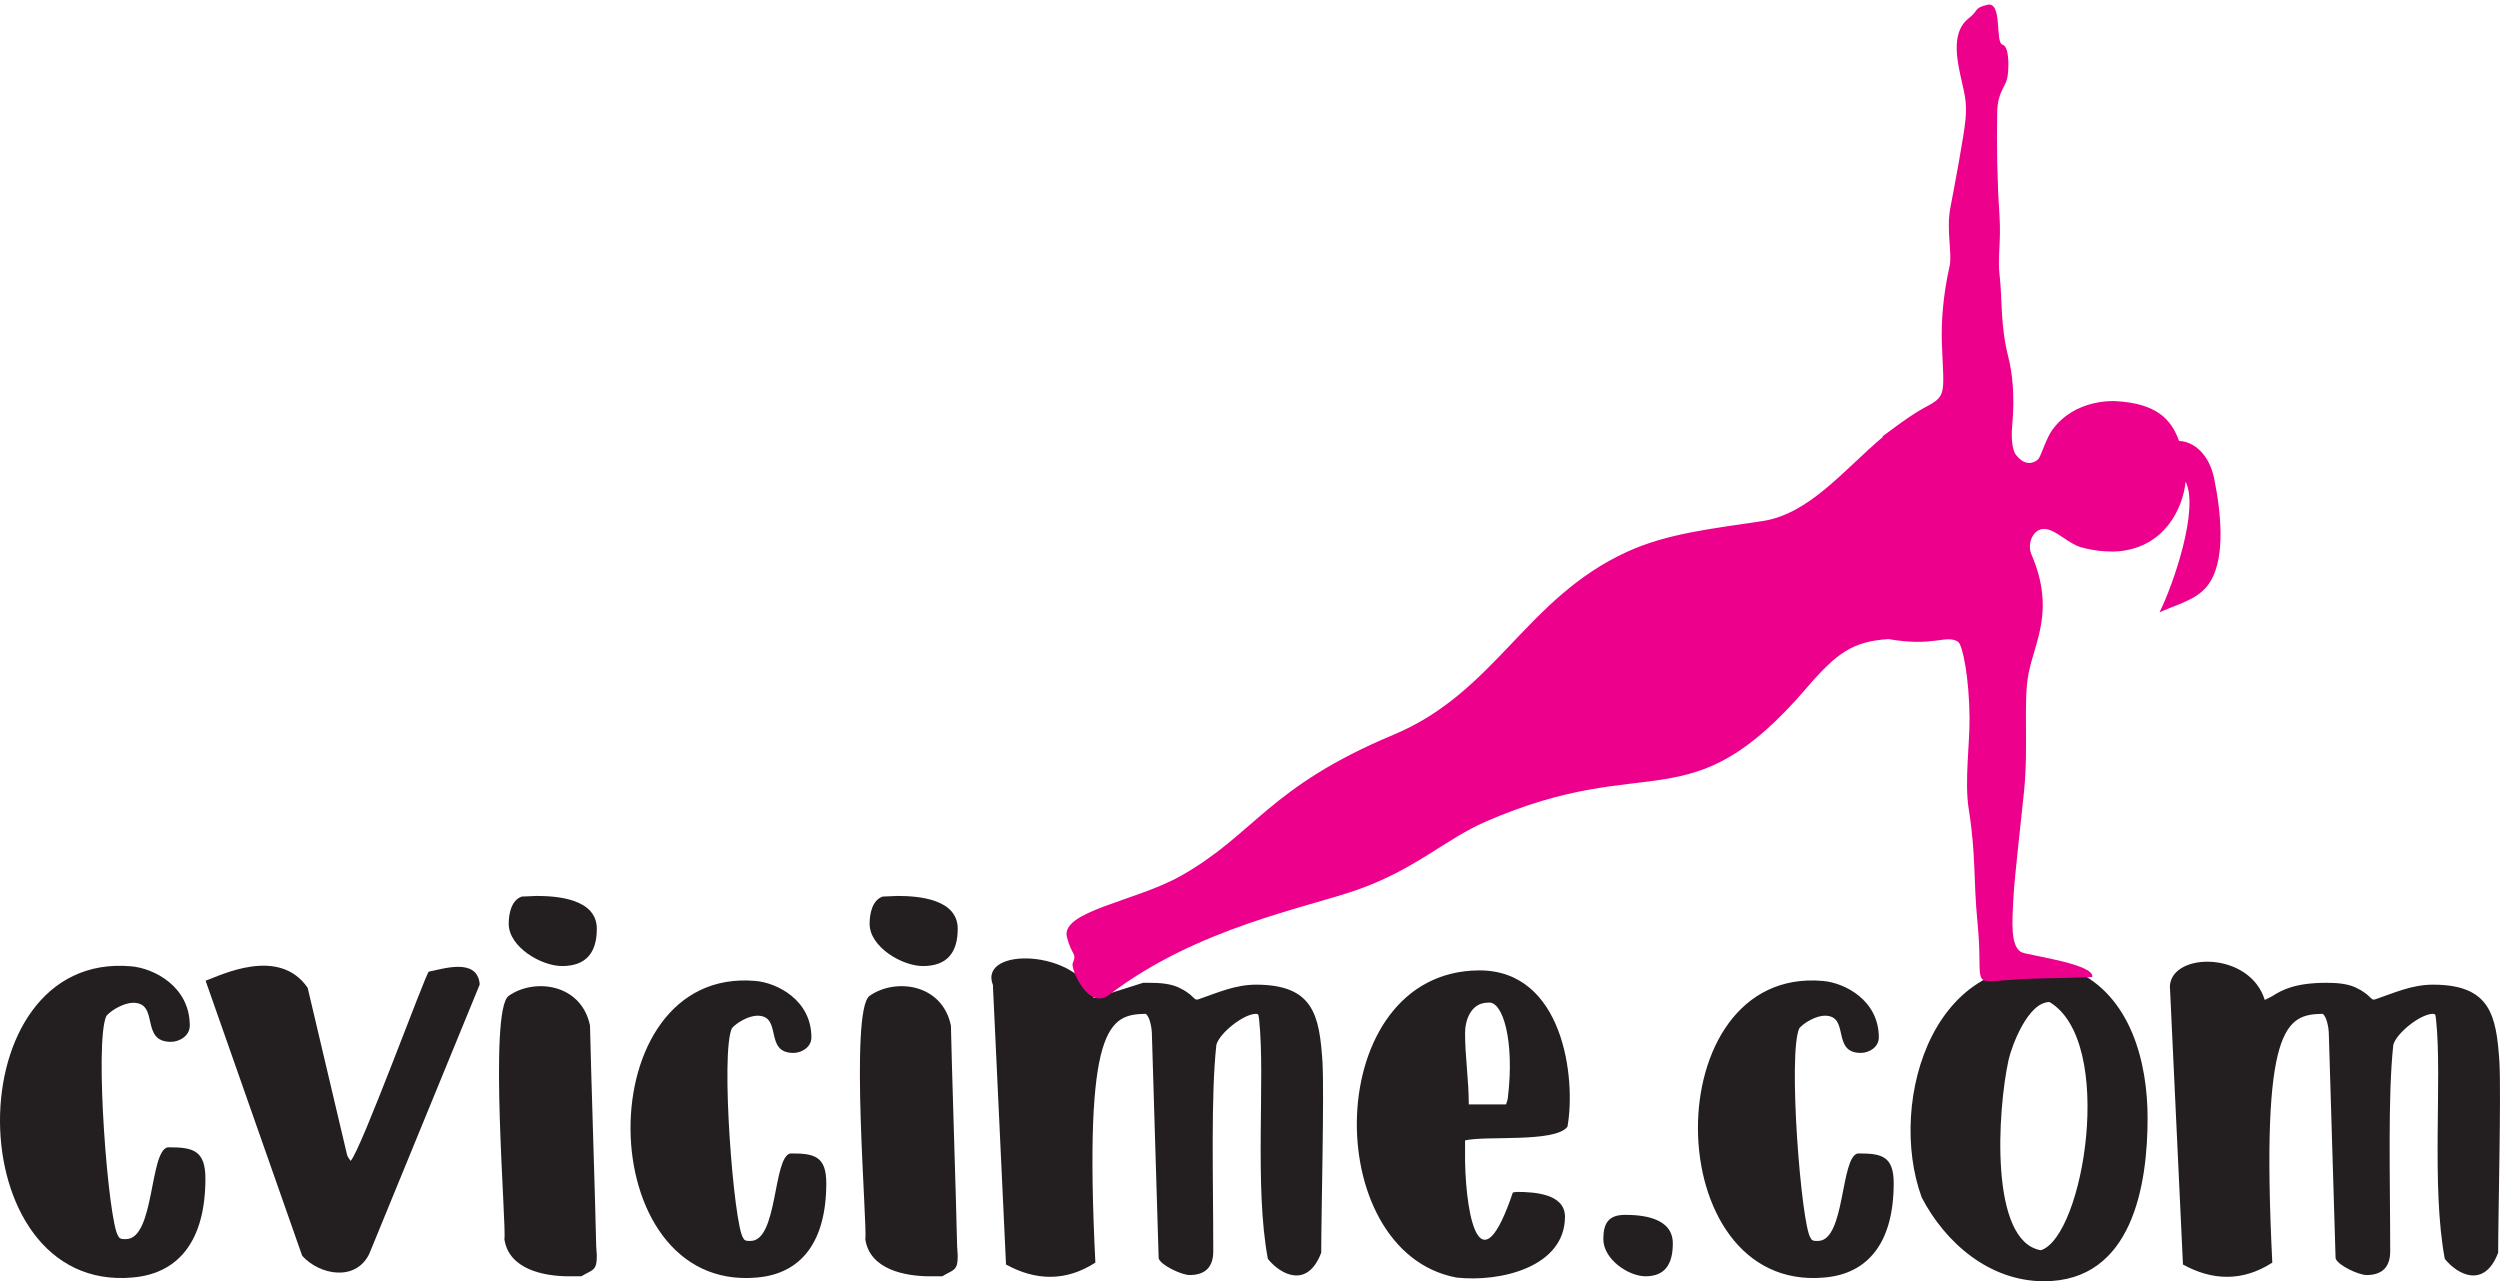
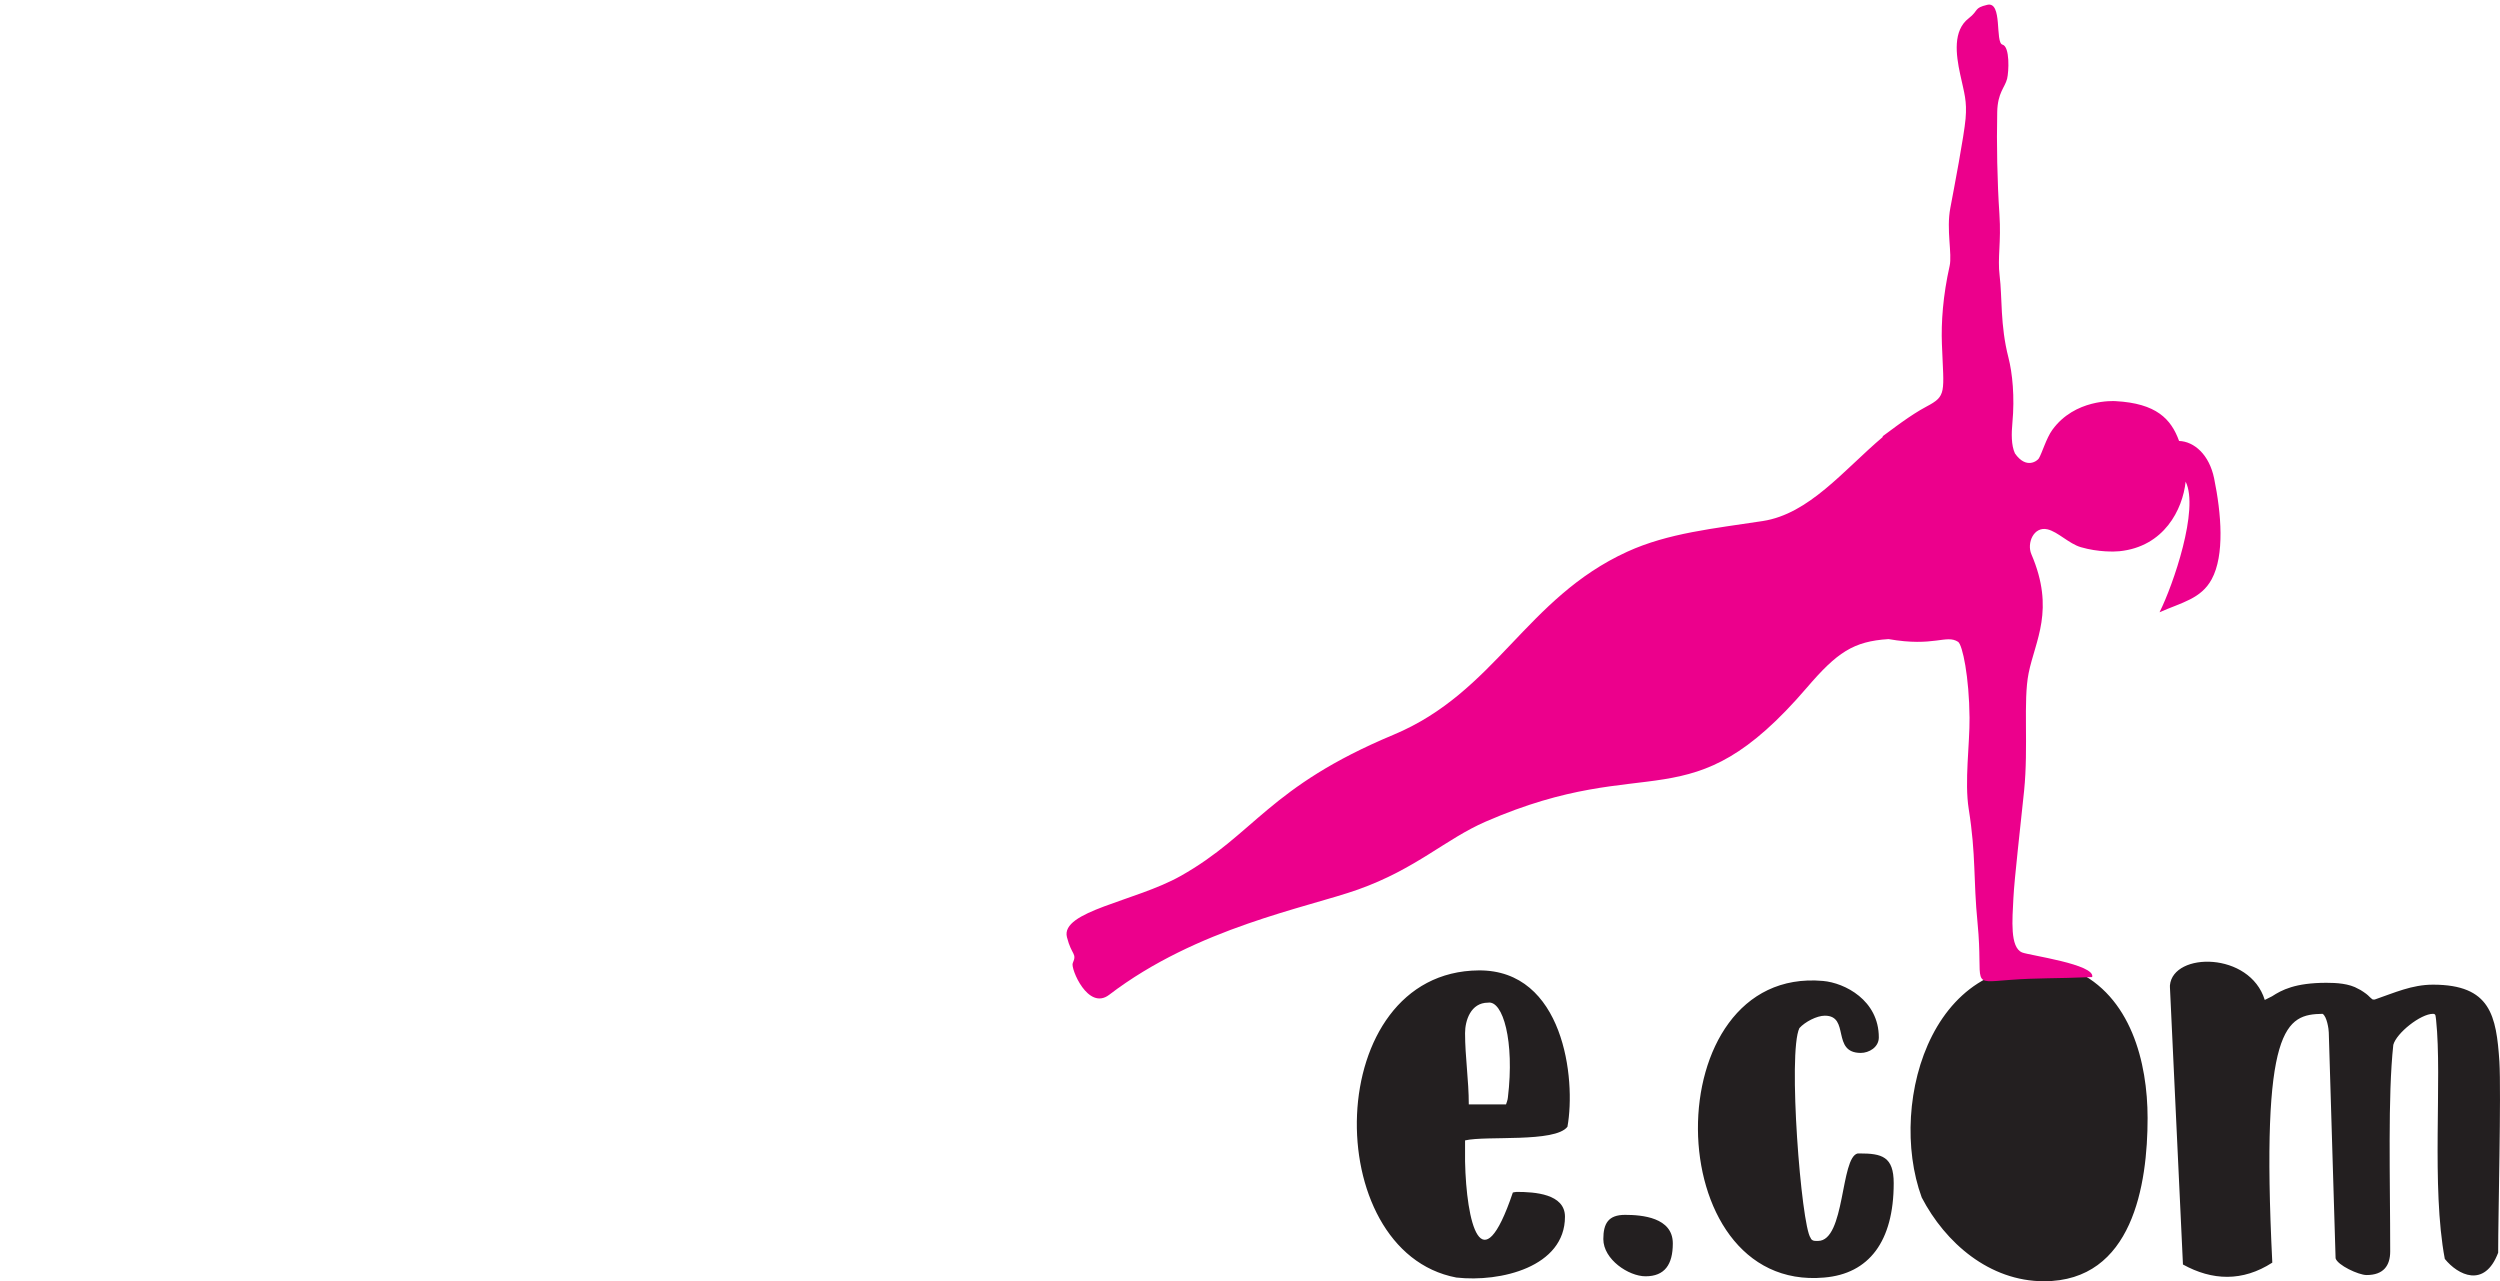
<svg xmlns="http://www.w3.org/2000/svg" width="240" height="123">
-   <path d="M209.564 121.392c2.8 1.549 5.718 1.668 8.577-.18-1.132-22.813 1.31-23.824 4.826-23.885.416.24.596 1.49.596 1.788l.654 21.681c.179.656 2.204 1.608 2.979 1.608 1.608 0 2.263-.893 2.263-2.262 0-7.089-.238-14.892.298-19.836.298-1.132 2.62-2.979 3.813-2.979.296 0 .237.24.296.596.597 5.659-.476 15.964.835 22.932 1.25 1.55 3.812 2.86 5.123-.595 0-3.693.297-15.249.119-18.346-.298-4.408-.835-7.386-6.373-7.386-2.026 0-3.694.774-5.6 1.429h-.18c-.117-.06-.416-.357-.476-.417-.118-.118-.714-.535-.893-.595-.893-.536-2.145-.596-3.097-.596-3.002 0-4.293.701-5.205 1.294l-.702.353c-1.43-4.646-8.795-4.617-9.103-1.409v.179l1.25 26.626M184.486 114.959c2.264 4.348 6.494 8.041 11.735 8.041 8.518 0 9.948-9.292 9.948-15.666 0-5.36-1.609-11.734-7.029-14.176-13.462-3.157-18.048 12.568-14.654 21.8zm8.34-13.223c.298-1.311 1.847-5.54 3.93-5.54 6.375 3.812 3.277 22.516-.833 23.826-4.943-.834-4.17-13.402-3.098-18.286M175.125 122.644c4.289-.358 6.671-3.456 6.671-9.056 0-2.56-1.132-2.858-3.276-2.858h-.178c-1.668.358-1.192 8.399-3.813 8.399-.178 0-.595.059-.715-.298-.893-1.191-2.204-17.81-1.071-20.134.535-.596 1.667-1.191 2.442-1.191 2.442 0 .595 3.574 3.455 3.574.774 0 1.727-.535 1.727-1.49 0-3.573-3.277-5.24-5.362-5.42-16.142-1.429-15.903 29.903.12 28.474M153.92 118.95c0 1.966 2.443 3.574 4.05 3.574 1.846 0 2.62-1.132 2.62-3.157 0-2.502-2.977-2.74-4.586-2.74-1.607 0-2.084.833-2.084 2.323M139.812 122.644c4.23.476 10.425-1.014 10.425-5.839 0-2.203-2.92-2.382-4.646-2.382-.12 0-.358.06-.358.06-3.038 8.994-4.467 2.799-4.587-2.979v-2.025c2.026-.477 8.637.238 9.828-1.31.835-4.587-.357-15.07-8.516-15.011-15.071.12-15.368 26.984-2.146 29.486zm.834-23.47c0-1.191.537-2.919 2.204-2.919 1.43-.238 2.562 3.693 1.906 9.114 0 .178-.178.655-.178.655h-3.574c0-2.323-.358-4.587-.358-6.85" fill="#231f20" />
-   <path d="M96.577 121.392c2.8 1.549 5.72 1.668 8.578-.18-1.132-22.813 1.311-23.824 4.825-23.885.417.24.596 1.49.596 1.788l.655 21.681c.179.656 2.203 1.608 2.978 1.608 1.609 0 2.264-.893 2.264-2.262 0-7.089-.239-14.892.297-19.836.298-1.132 2.622-2.979 3.813-2.979.297 0 .237.24.297.596.596 5.659-.476 15.964.835 22.932 1.25 1.55 3.811 2.86 5.122-.595 0-3.693.298-15.249.119-18.346-.297-4.408-.833-7.386-6.373-7.386-2.025 0-3.693.774-5.6 1.429h-.179c-.118-.06-.416-.357-.475-.417-.12-.118-.716-.535-.895-.595-.893-.536-2.144-.596-3.097-.596h-.595l-4.528 1.43h-.237c-1.43-4.646-11.139-4.945-9.65-1.192v.179l1.25 26.626M83.483 88.69c0 2.205 3.098 4.051 5.123 4.051 2.323 0 3.336-1.31 3.336-3.574 0-2.86-3.753-3.157-5.778-3.157-.239 0-1.191.06-1.43.06-1.013.358-1.251 1.667-1.251 2.62M83.067 118.95c.416 2.92 3.811 3.574 6.194 3.574h1.192c1.071-.655 1.49-.476 1.49-1.966 0-.178-.06-.834-.06-.953-.06-3.216-.537-17.988-.596-21.146-.834-4.05-5.362-4.586-7.804-2.859-1.965 1.37-.178 22.338-.416 23.35M72.653 122.644c4.288-.358 6.671-3.456 6.671-9.056 0-2.56-1.132-2.858-3.276-2.858h-.178c-1.669.358-1.192 8.399-3.813 8.399-.178 0-.595.059-.715-.298-.893-1.191-2.204-17.81-1.071-20.134.536-.596 1.667-1.191 2.441-1.191 2.443 0 .595 3.574 3.456 3.574.773 0 1.727-.535 1.727-1.49 0-3.573-3.276-5.24-5.362-5.42-16.142-1.429-15.903 29.903.12 28.474M48.837 88.69c0 2.205 3.098 4.051 5.123 4.051 2.323 0 3.335-1.31 3.335-3.574 0-2.86-3.753-3.157-5.777-3.157-.24 0-1.191.06-1.43.06-1.013.358-1.25 1.667-1.25 2.62" fill="#231f20" />
-   <path d="M48.42 118.95c.417 2.92 3.812 3.574 6.195 3.574h1.192c1.072-.655 1.488-.476 1.488-1.966 0-.178-.06-.834-.06-.953-.058-3.216-.535-17.988-.594-21.146-.834-4.05-5.362-4.586-7.804-2.859-1.965 1.37-.179 22.338-.417 23.35M29.011 120.558c1.668 1.846 5.123 2.502 6.434-.178l10.602-25.852v-.119c-.297-2.502-3.574-1.37-4.884-1.131-.298.178-6.553 17.273-7.506 18.166-.178-.238-.302-.416-.357-.655L29.536 94.83c-2.745-4.007-8.357-1.209-9.797-.677l9.272 26.405M12.72 122.64c4.5-.374 7-3.625 7-9.5 0-2.687-1.189-2.999-3.438-2.999h-.187c-1.75.375-1.251 8.812-4 8.812-.188 0-.626.062-.751-.313-.937-1.25-2.312-18.687-1.125-21.124.563-.625 1.75-1.25 2.562-1.25 2.563 0 .625 3.75 3.626 3.75.812 0 1.812-.562 1.812-1.562 0-3.75-3.438-5.501-5.625-5.689-16.937-1.5-16.687 31.376.125 29.876" fill="#231f20" />
+   <path d="M209.564 121.392c2.8 1.549 5.718 1.668 8.577-.18-1.132-22.813 1.31-23.824 4.826-23.885.416.24.596 1.49.596 1.788l.654 21.681c.179.656 2.204 1.608 2.979 1.608 1.608 0 2.263-.893 2.263-2.262 0-7.089-.238-14.892.298-19.836.298-1.132 2.62-2.979 3.813-2.979.296 0 .237.24.296.596.597 5.659-.476 15.964.835 22.932 1.25 1.55 3.812 2.86 5.123-.595 0-3.693.297-15.249.119-18.346-.298-4.408-.835-7.386-6.373-7.386-2.026 0-3.694.774-5.6 1.429h-.18c-.117-.06-.416-.357-.476-.417-.118-.118-.714-.535-.893-.595-.893-.536-2.145-.596-3.097-.596-3.002 0-4.293.701-5.205 1.294l-.702.353c-1.43-4.646-8.795-4.617-9.103-1.409v.179l1.25 26.626M184.486 114.959c2.264 4.348 6.494 8.041 11.735 8.041 8.518 0 9.948-9.292 9.948-15.666 0-5.36-1.609-11.734-7.029-14.176-13.462-3.157-18.048 12.568-14.654 21.8zm8.34-13.223M175.125 122.644c4.289-.358 6.671-3.456 6.671-9.056 0-2.56-1.132-2.858-3.276-2.858h-.178c-1.668.358-1.192 8.399-3.813 8.399-.178 0-.595.059-.715-.298-.893-1.191-2.204-17.81-1.071-20.134.535-.596 1.667-1.191 2.442-1.191 2.442 0 .595 3.574 3.455 3.574.774 0 1.727-.535 1.727-1.49 0-3.573-3.277-5.24-5.362-5.42-16.142-1.429-15.903 29.903.12 28.474M153.92 118.95c0 1.966 2.443 3.574 4.05 3.574 1.846 0 2.62-1.132 2.62-3.157 0-2.502-2.977-2.74-4.586-2.74-1.607 0-2.084.833-2.084 2.323M139.812 122.644c4.23.476 10.425-1.014 10.425-5.839 0-2.203-2.92-2.382-4.646-2.382-.12 0-.358.06-.358.06-3.038 8.994-4.467 2.799-4.587-2.979v-2.025c2.026-.477 8.637.238 9.828-1.31.835-4.587-.357-15.07-8.516-15.011-15.071.12-15.368 26.984-2.146 29.486zm.834-23.47c0-1.191.537-2.919 2.204-2.919 1.43-.238 2.562 3.693 1.906 9.114 0 .178-.178.655-.178.655h-3.574c0-2.323-.358-4.587-.358-6.85" fill="#231f20" />
  <path d="M209.19 42.331c1.457.055 2.898 1.316 3.366 3.594.691 3.366 1.023 7.364-.234 9.682-1.017 1.877-2.861 2.225-5.007 3.17 1.315-2.626 3.817-9.903 2.506-12.538-.286 2.674-2.066 6.243-6.358 6.679-.443.045-2.021.102-3.7-.388-1.146-.334-2.206-1.481-3.206-1.714-1.318-.308-2.005 1.32-1.544 2.392 2.293 5.348.364 8.275-.267 11.424-.531 2.647-.004 7.025-.432 11.28-.33 3.254-.937 8.434-1.028 10.312-.1 2.067-.346 4.716.83 5.21.653.276 7.087 1.146 6.732 2.366-3.543.154-5.162.062-7.94.274-3.895.298-2.474.56-3.06-5.43-.426-4.34-.135-6.464-.852-10.987-.415-2.618.102-6.214.08-8.742-.033-3.937-.677-7.025-1.1-7.299-1.146-.74-2.283.513-6.673-.263-3.387.212-4.952 1.288-7.841 4.657-11.338 13.219-14.944 5.952-30.83 12.862-3.862 1.679-6.676 4.532-12.248 6.518-4.911 1.751-15.462 3.658-23.905 10.112-2.033 1.555-3.715-2.547-3.498-3.033.436-.986-.105-.725-.555-2.5-.635-2.502 6.565-3.432 10.9-5.867 7.159-4.021 8.412-8.532 20.442-13.562 9.835-4.113 12.677-13.107 22.447-17.575 3.927-1.796 8.343-2.23 13-2.944 4.46-.683 7.767-4.88 11.513-8.056.006-.032.013-.065.022-.096.384-.283.83-.618 1.308-.966.166-.123.333-.244.501-.362l.012-.008c.762-.541 1.58-1.084 2.356-1.495 1.975-1.044 1.677-1.28 1.496-5.996-.08-2.109.1-4.656.741-7.513.256-1.137-.33-3.476.065-5.554.331-1.745 1.331-6.983 1.466-8.579.145-1.717-.115-2.395-.518-4.262-.414-1.92-.711-4.197.817-5.377.996-.771.465-.98 1.783-1.294 1.495-.357.725 3.632 1.462 3.823.725.187.607 2.62.443 3.274-.214.858-.91 1.317-.95 3.198-.067 3.024.003 6.713.21 9.782.183 2.743-.195 4.176.023 5.936.256 2.063.041 4.724.845 7.855.377 1.47.615 3.751.378 6.28-.092.982-.12 2.134.248 2.92 1.096 1.563 2.159.695 2.29.478.31-.51.714-1.939 1.3-2.746 2.153-2.97 5.872-2.765 6.066-2.754 3.918.213 5.331 1.709 6.098 3.822" fill="#ec008c" fill-rule="evenodd" />
</svg>